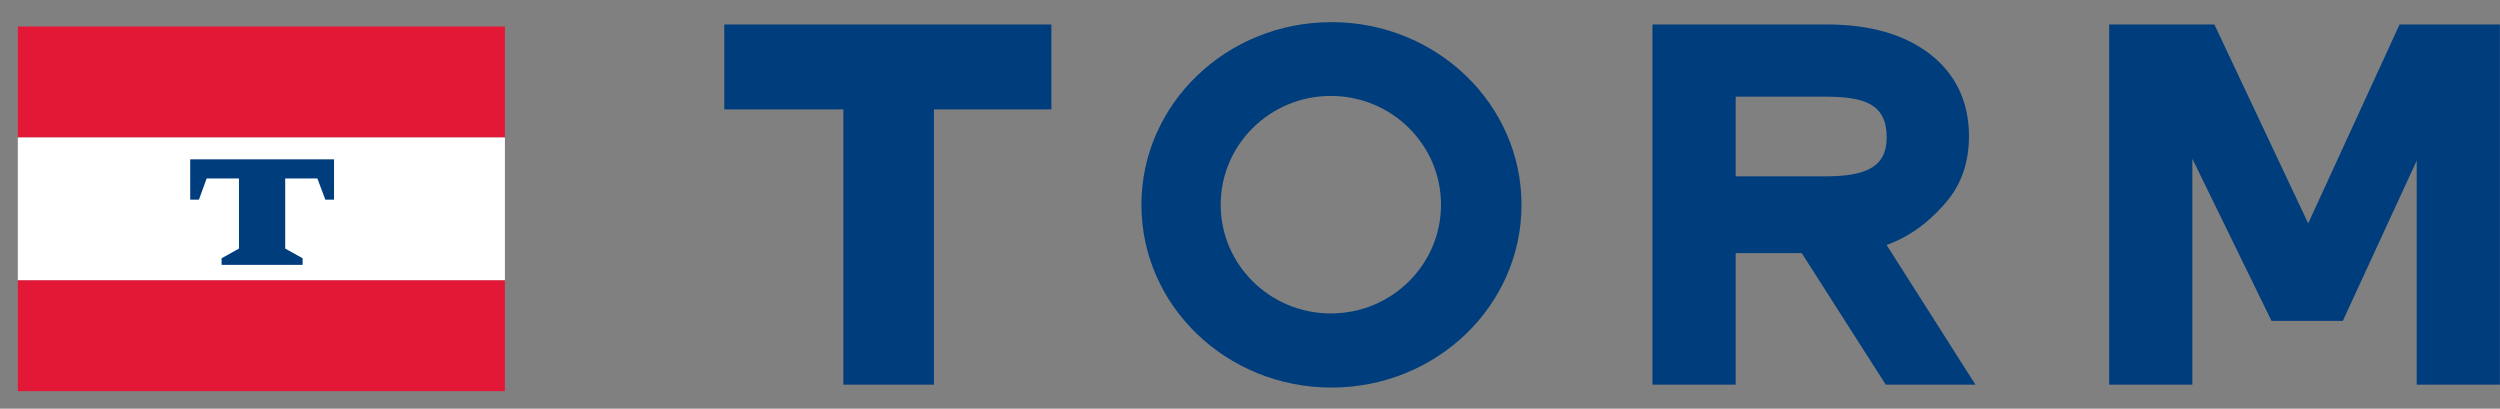
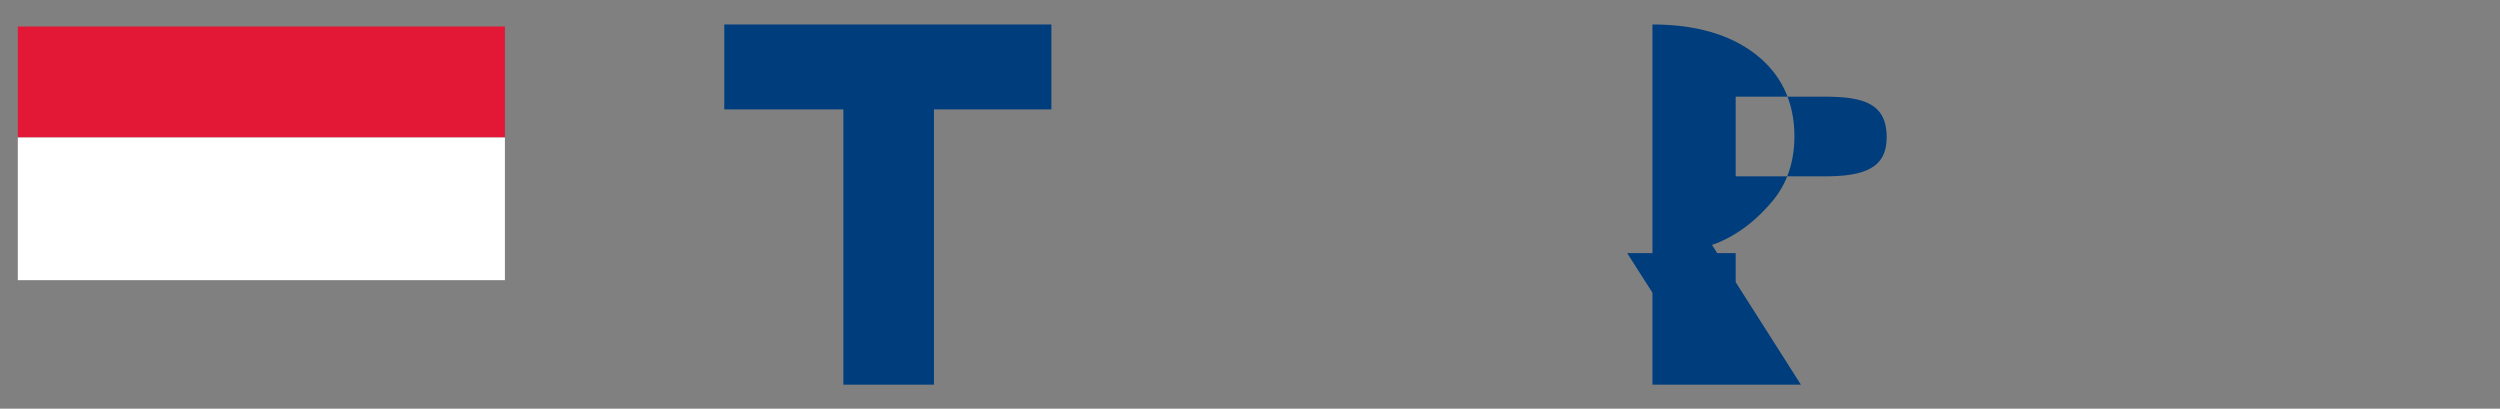
<svg xmlns="http://www.w3.org/2000/svg" enable-background="new -0.741 -0.921 104 17" height="127.852" viewBox="-.741 -.921 104 17" width="782.154">
  <rect x="-.741" y="-.921" width="104" height="17" fill="#808080" stroke="none" />
  <g fill="#003d7d">
    <path d="m38.111 15.082h-3.768v-11.452h-4.954v-3.533h13.608v3.533h-4.886z" />
-     <path d="m71.463 6.415h3.698c1.664 0 2.584-.347 2.584-1.625 0-1.384-.92-1.69-2.584-1.69h-3.698zm0 3.193v5.474h-3.462v-14.985h7.262c1.799 0 3.224.418 4.276 1.227s1.63 1.958 1.63 3.42c0 1.07-.307 1.958-.883 2.663-.577.705-1.426 1.47-2.545 1.862l3.698 5.813h-3.732l-3.496-5.474z" />
-     <path d="m99.081.097-3.801 8.275-3.902-8.275h-4.378v14.985h3.461v-9.398l3.293 6.743h2.967l3.073-6.665v9.32h3.461v-14.985z" />
-     <path d="m54.622 12.118c-2.531 0-4.582-2.025-4.582-4.524 0-2.498 2.051-4.524 4.582-4.524 2.53 0 4.583 2.026 4.583 4.524 0 2.499-2.053 4.524-4.583 4.524m.026-12.118c-4.367 0-7.906 3.404-7.906 7.601 0 4.198 3.539 7.601 7.906 7.601s7.906-3.403 7.906-7.601c.001-4.197-3.538-7.601-7.906-7.601" />
+     <path d="m71.463 6.415h3.698c1.664 0 2.584-.347 2.584-1.625 0-1.384-.92-1.69-2.584-1.69h-3.698zm0 3.193v5.474h-3.462v-14.985c1.799 0 3.224.418 4.276 1.227s1.63 1.958 1.63 3.42c0 1.07-.307 1.958-.883 2.663-.577.705-1.426 1.47-2.545 1.862l3.698 5.813h-3.732l-3.496-5.474z" />
  </g>
  <path d="m0 .181h20.263v4.617h-20.263z" fill="#e31836" />
-   <path d="m0 10.734h20.263v4.617h-20.263z" fill="#e31836" />
  <path d="m0 4.798h20.263v5.936h-20.263z" fill="#fff" />
-   <path d="m11.124 6.503v2.917l.724.403v.274h-3.371v-.274l.723-.403v-2.917h-1.344l-.321.882h-.363v-1.679h5.983v1.679h-.362l-.33-.882z" fill="#003d7d" />
</svg>